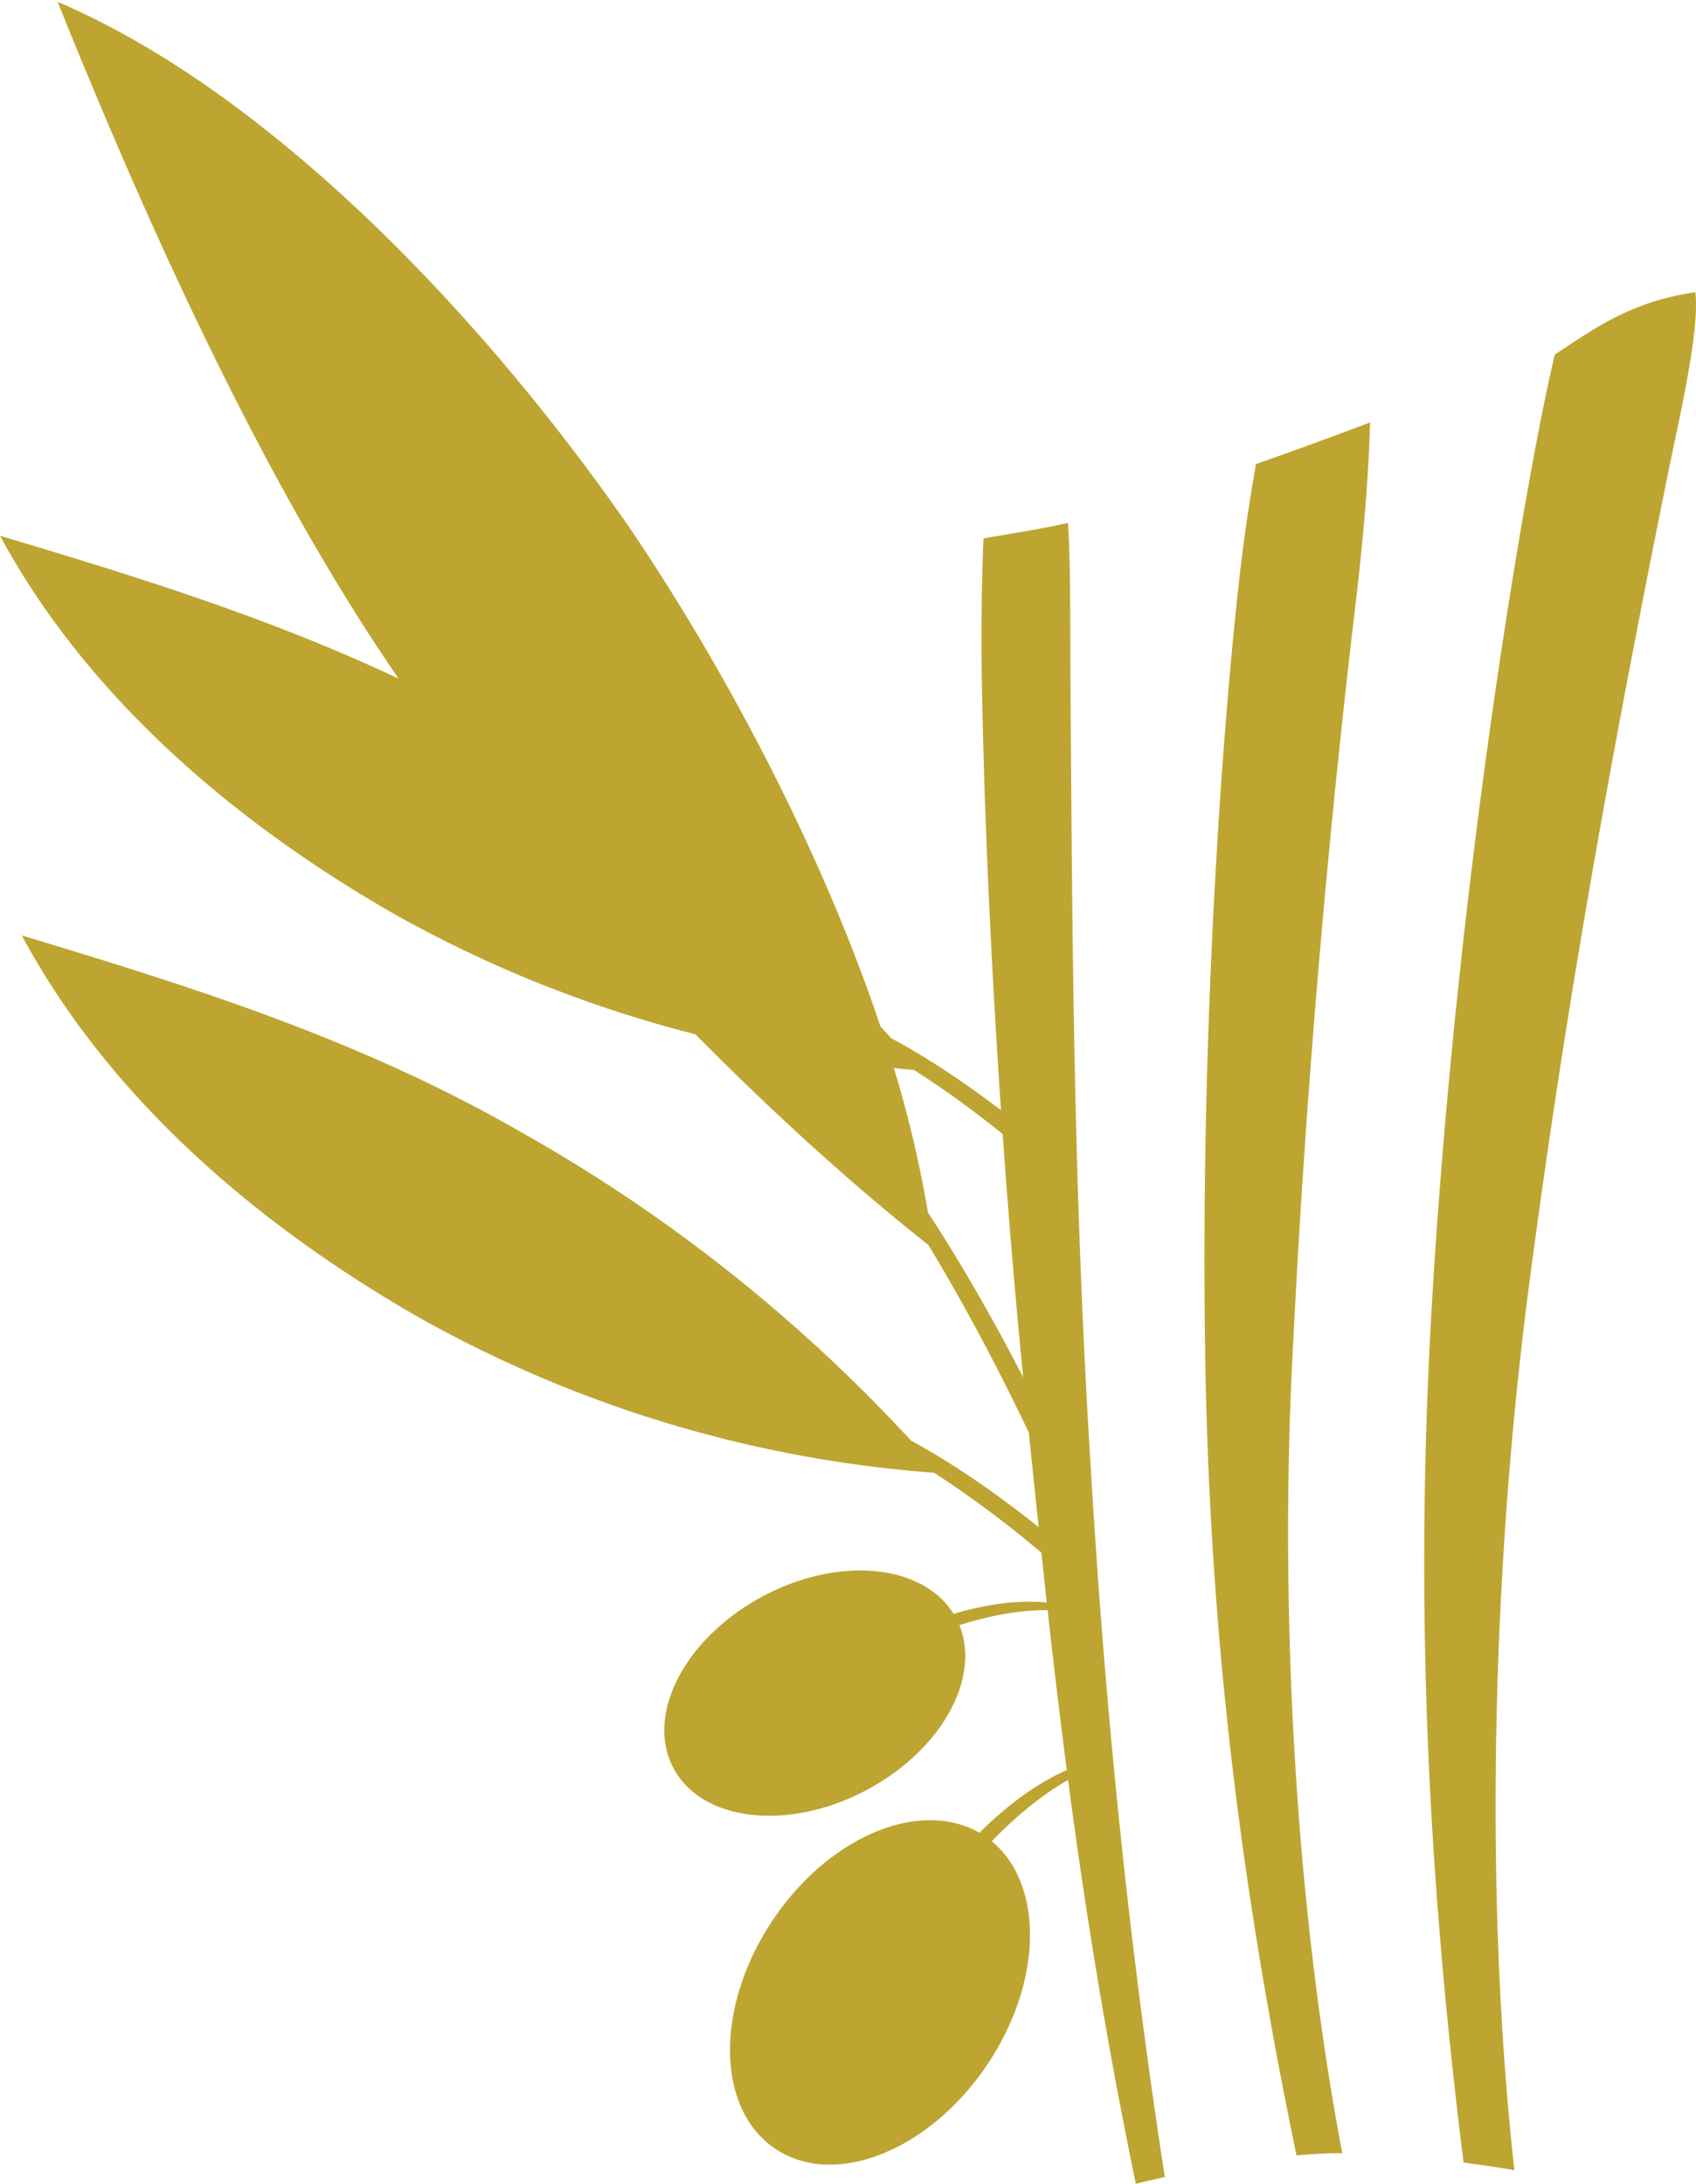
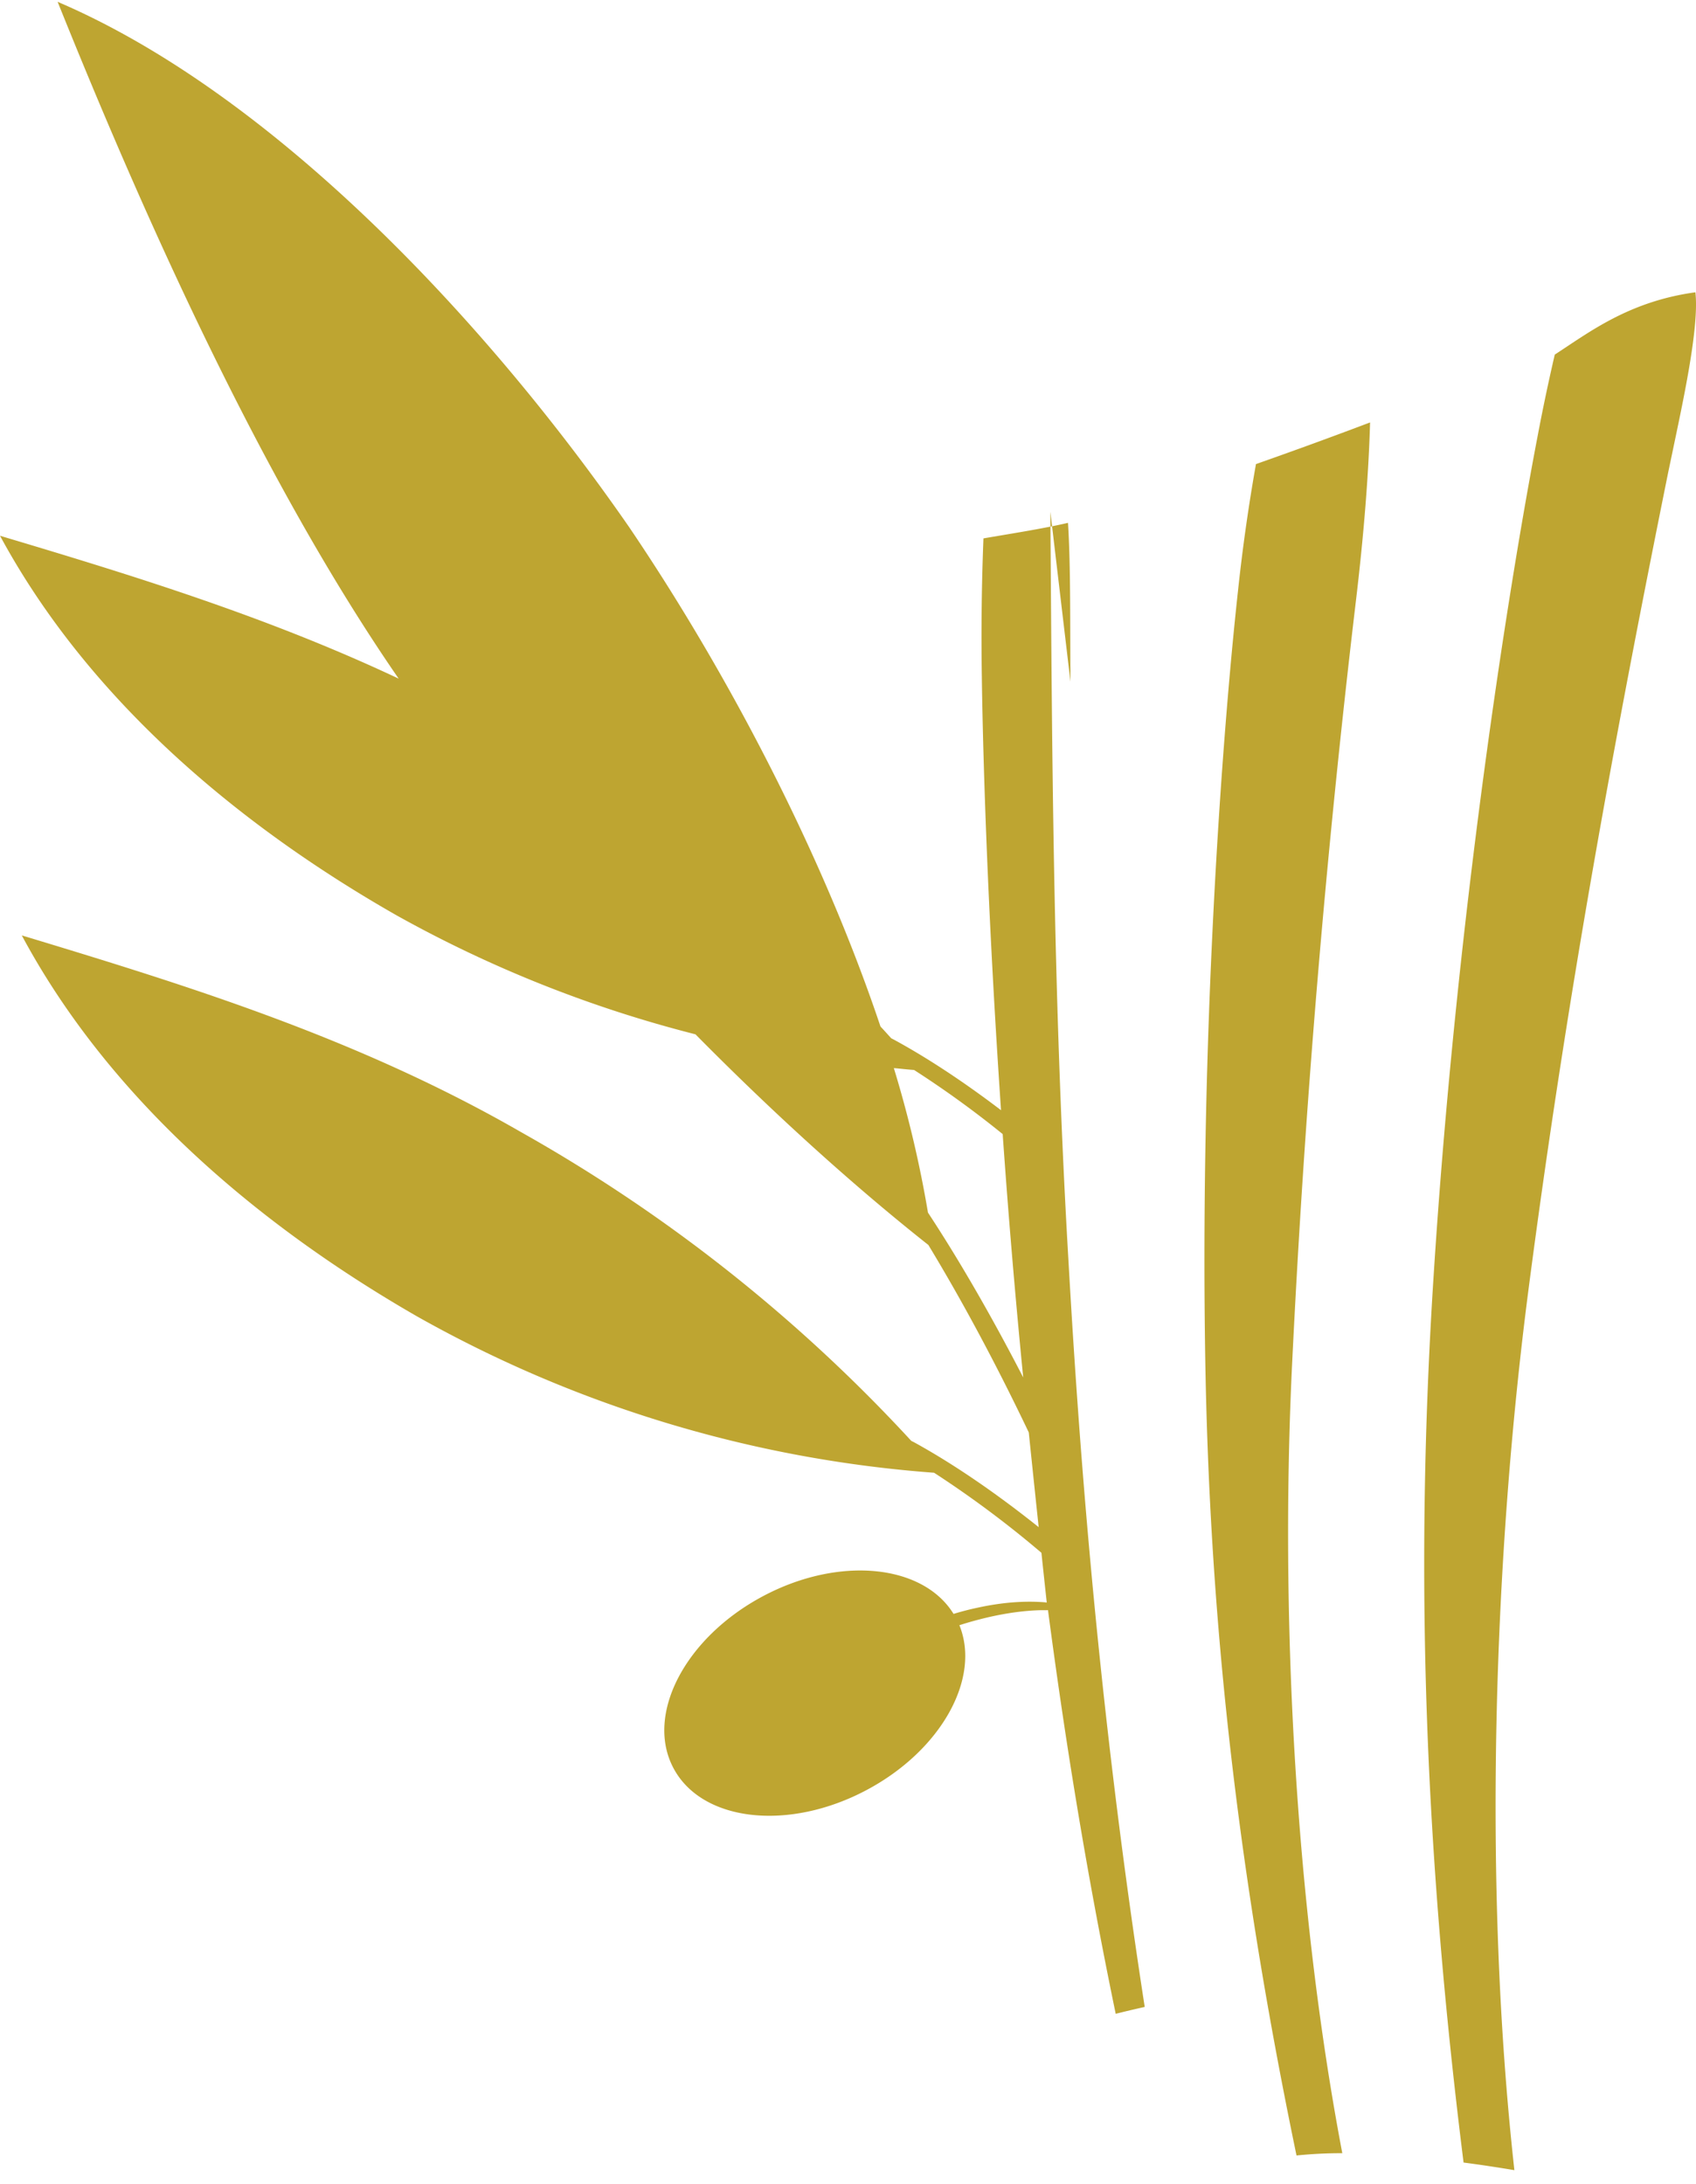
<svg xmlns="http://www.w3.org/2000/svg" width="77.675" height="100" viewBox="-12.43 0 77.675 100">
  <g fill="#BEA531">
-     <path d="M65.217 13.385c-3.052.42-4.869 1.835-6.44 2.854a91.437 91.437 0 0 0-.771 3.655C56.619 27.112 54.281 42 53.23 58.397c-.783 12.187-.603 24.89 1.37 40.635.783.102 1.566.221 2.327.349-1.458-13.176-.943-28.11.65-40.354 1.757-13.465 3.976-25.42 6.398-37.412l.183-.872c.441-2.126 1.249-5.732 1.059-7.358zM44.266 27.086c-.727 6.643-1.743 20.297-1.496 35.202.19 11.033 1.274 22.441 4.179 36.42a20.035 20.035 0 0 1 2.097-.104c-2.223-11.689-2.836-25.047-2.3-36.117a502.63 502.63 0 0 1 2.909-34.847c.394-3.283.6-6.042.663-8.295a232.603 232.603 0 0 1-5.226 1.907 84.04 84.04 0 0 0-.826 5.834zM36.596 31.219c-.02-2.792.013-5.26-.113-7.276-1.149.27-2.716.512-3.872.712a114.56 114.56 0 0 0-.074 6.353c.059 4.23.301 11.377.879 19.833-1.778-1.354-3.449-2.44-4.904-3.23l-.123-.063c-.165-.179-.326-.362-.494-.54-2.684-7.999-7.056-16.295-11.511-22.869C9.923 14.804.149 4.333-9.791.083c3.879 9.649 9.298 21.84 15.619 30.994-6.003-2.827-12.153-4.72-18.257-6.542 3.943 7.292 10.618 13.084 18.173 17.389a56.768 56.768 0 0 0 13.678 5.442c3.564 3.61 7.234 6.933 10.666 9.646 1.406 2.32 2.962 5.156 4.599 8.585.148 1.436.299 2.882.453 4.337-2.08-1.661-4.035-2.97-5.708-3.887-.044-.024-.082-.04-.127-.064A72.908 72.908 0 0 0 11.444 51.85c-7.438-4.284-15.194-6.69-22.876-9.014 3.92 7.308 10.571 13.119 18.113 17.453a56.729 56.729 0 0 0 23.669 7.154 47.433 47.433 0 0 1 4.916 3.666c.08.758.161 1.514.244 2.278l-.101-.012c-.693-.054-1.722-.048-3.09.253-.339.072-.701.165-1.077.279-1.41-2.283-5.25-2.662-8.726-.812-3.577 1.903-5.411 5.434-4.096 7.886 1.308 2.446 5.267 2.894 8.839.992 3.421-1.818 5.239-5.118 4.25-7.548 1.653-.527 2.914-.67 3.733-.688h.308c.265 2.392.554 4.826.877 7.324-.748.328-1.8.91-3.04 1.981-.313.265-.634.563-.961.888-2.736-1.573-6.921.177-9.488 4.036-2.64 3.968-2.569 8.646.164 10.451 2.723 1.805 7.07.057 9.711-3.91 2.522-3.792 2.559-8.227.18-10.186 1.418-1.475 2.643-2.324 3.478-2.798a.119.119 0 0 1 .016-.008c.755 5.731 1.719 11.808 3.102 18.491.444-.111.884-.215 1.329-.314-2.357-15.224-3.139-27.972-3.52-34.642-.685-11.949-.723-23.06-.802-33.831zm-2.164 31.86c-1.517-2.94-3.003-5.485-4.362-7.549a52.255 52.255 0 0 0-1.563-6.617c.309.026.616.064.926.085a45.456 45.456 0 0 1 4.059 2.937c.247 3.539.56 7.291.94 11.144z" />
+     <path d="M65.217 13.385c-3.052.42-4.869 1.835-6.44 2.854a91.437 91.437 0 0 0-.771 3.655C56.619 27.112 54.281 42 53.23 58.397c-.783 12.187-.603 24.89 1.37 40.635.783.102 1.566.221 2.327.349-1.458-13.176-.943-28.11.65-40.354 1.757-13.465 3.976-25.42 6.398-37.412l.183-.872c.441-2.126 1.249-5.732 1.059-7.358zM44.266 27.086c-.727 6.643-1.743 20.297-1.496 35.202.19 11.033 1.274 22.441 4.179 36.42a20.035 20.035 0 0 1 2.097-.104c-2.223-11.689-2.836-25.047-2.3-36.117a502.63 502.63 0 0 1 2.909-34.847c.394-3.283.6-6.042.663-8.295a232.603 232.603 0 0 1-5.226 1.907 84.04 84.04 0 0 0-.826 5.834zM36.596 31.219c-.02-2.792.013-5.26-.113-7.276-1.149.27-2.716.512-3.872.712a114.56 114.56 0 0 0-.074 6.353c.059 4.23.301 11.377.879 19.833-1.778-1.354-3.449-2.44-4.904-3.23l-.123-.063c-.165-.179-.326-.362-.494-.54-2.684-7.999-7.056-16.295-11.511-22.869C9.923 14.804.149 4.333-9.791.083c3.879 9.649 9.298 21.84 15.619 30.994-6.003-2.827-12.153-4.72-18.257-6.542 3.943 7.292 10.618 13.084 18.173 17.389a56.768 56.768 0 0 0 13.678 5.442c3.564 3.61 7.234 6.933 10.666 9.646 1.406 2.32 2.962 5.156 4.599 8.585.148 1.436.299 2.882.453 4.337-2.08-1.661-4.035-2.97-5.708-3.887-.044-.024-.082-.04-.127-.064A72.908 72.908 0 0 0 11.444 51.85c-7.438-4.284-15.194-6.69-22.876-9.014 3.92 7.308 10.571 13.119 18.113 17.453a56.729 56.729 0 0 0 23.669 7.154 47.433 47.433 0 0 1 4.916 3.666c.08.758.161 1.514.244 2.278l-.101-.012c-.693-.054-1.722-.048-3.09.253-.339.072-.701.165-1.077.279-1.41-2.283-5.25-2.662-8.726-.812-3.577 1.903-5.411 5.434-4.096 7.886 1.308 2.446 5.267 2.894 8.839.992 3.421-1.818 5.239-5.118 4.25-7.548 1.653-.527 2.914-.67 3.733-.688h.308a.119.119 0 0 1 .016-.008c.755 5.731 1.719 11.808 3.102 18.491.444-.111.884-.215 1.329-.314-2.357-15.224-3.139-27.972-3.52-34.642-.685-11.949-.723-23.06-.802-33.831zm-2.164 31.86c-1.517-2.94-3.003-5.485-4.362-7.549a52.255 52.255 0 0 0-1.563-6.617c.309.026.616.064.926.085a45.456 45.456 0 0 1 4.059 2.937c.247 3.539.56 7.291.94 11.144z" />
  </g>
</svg>